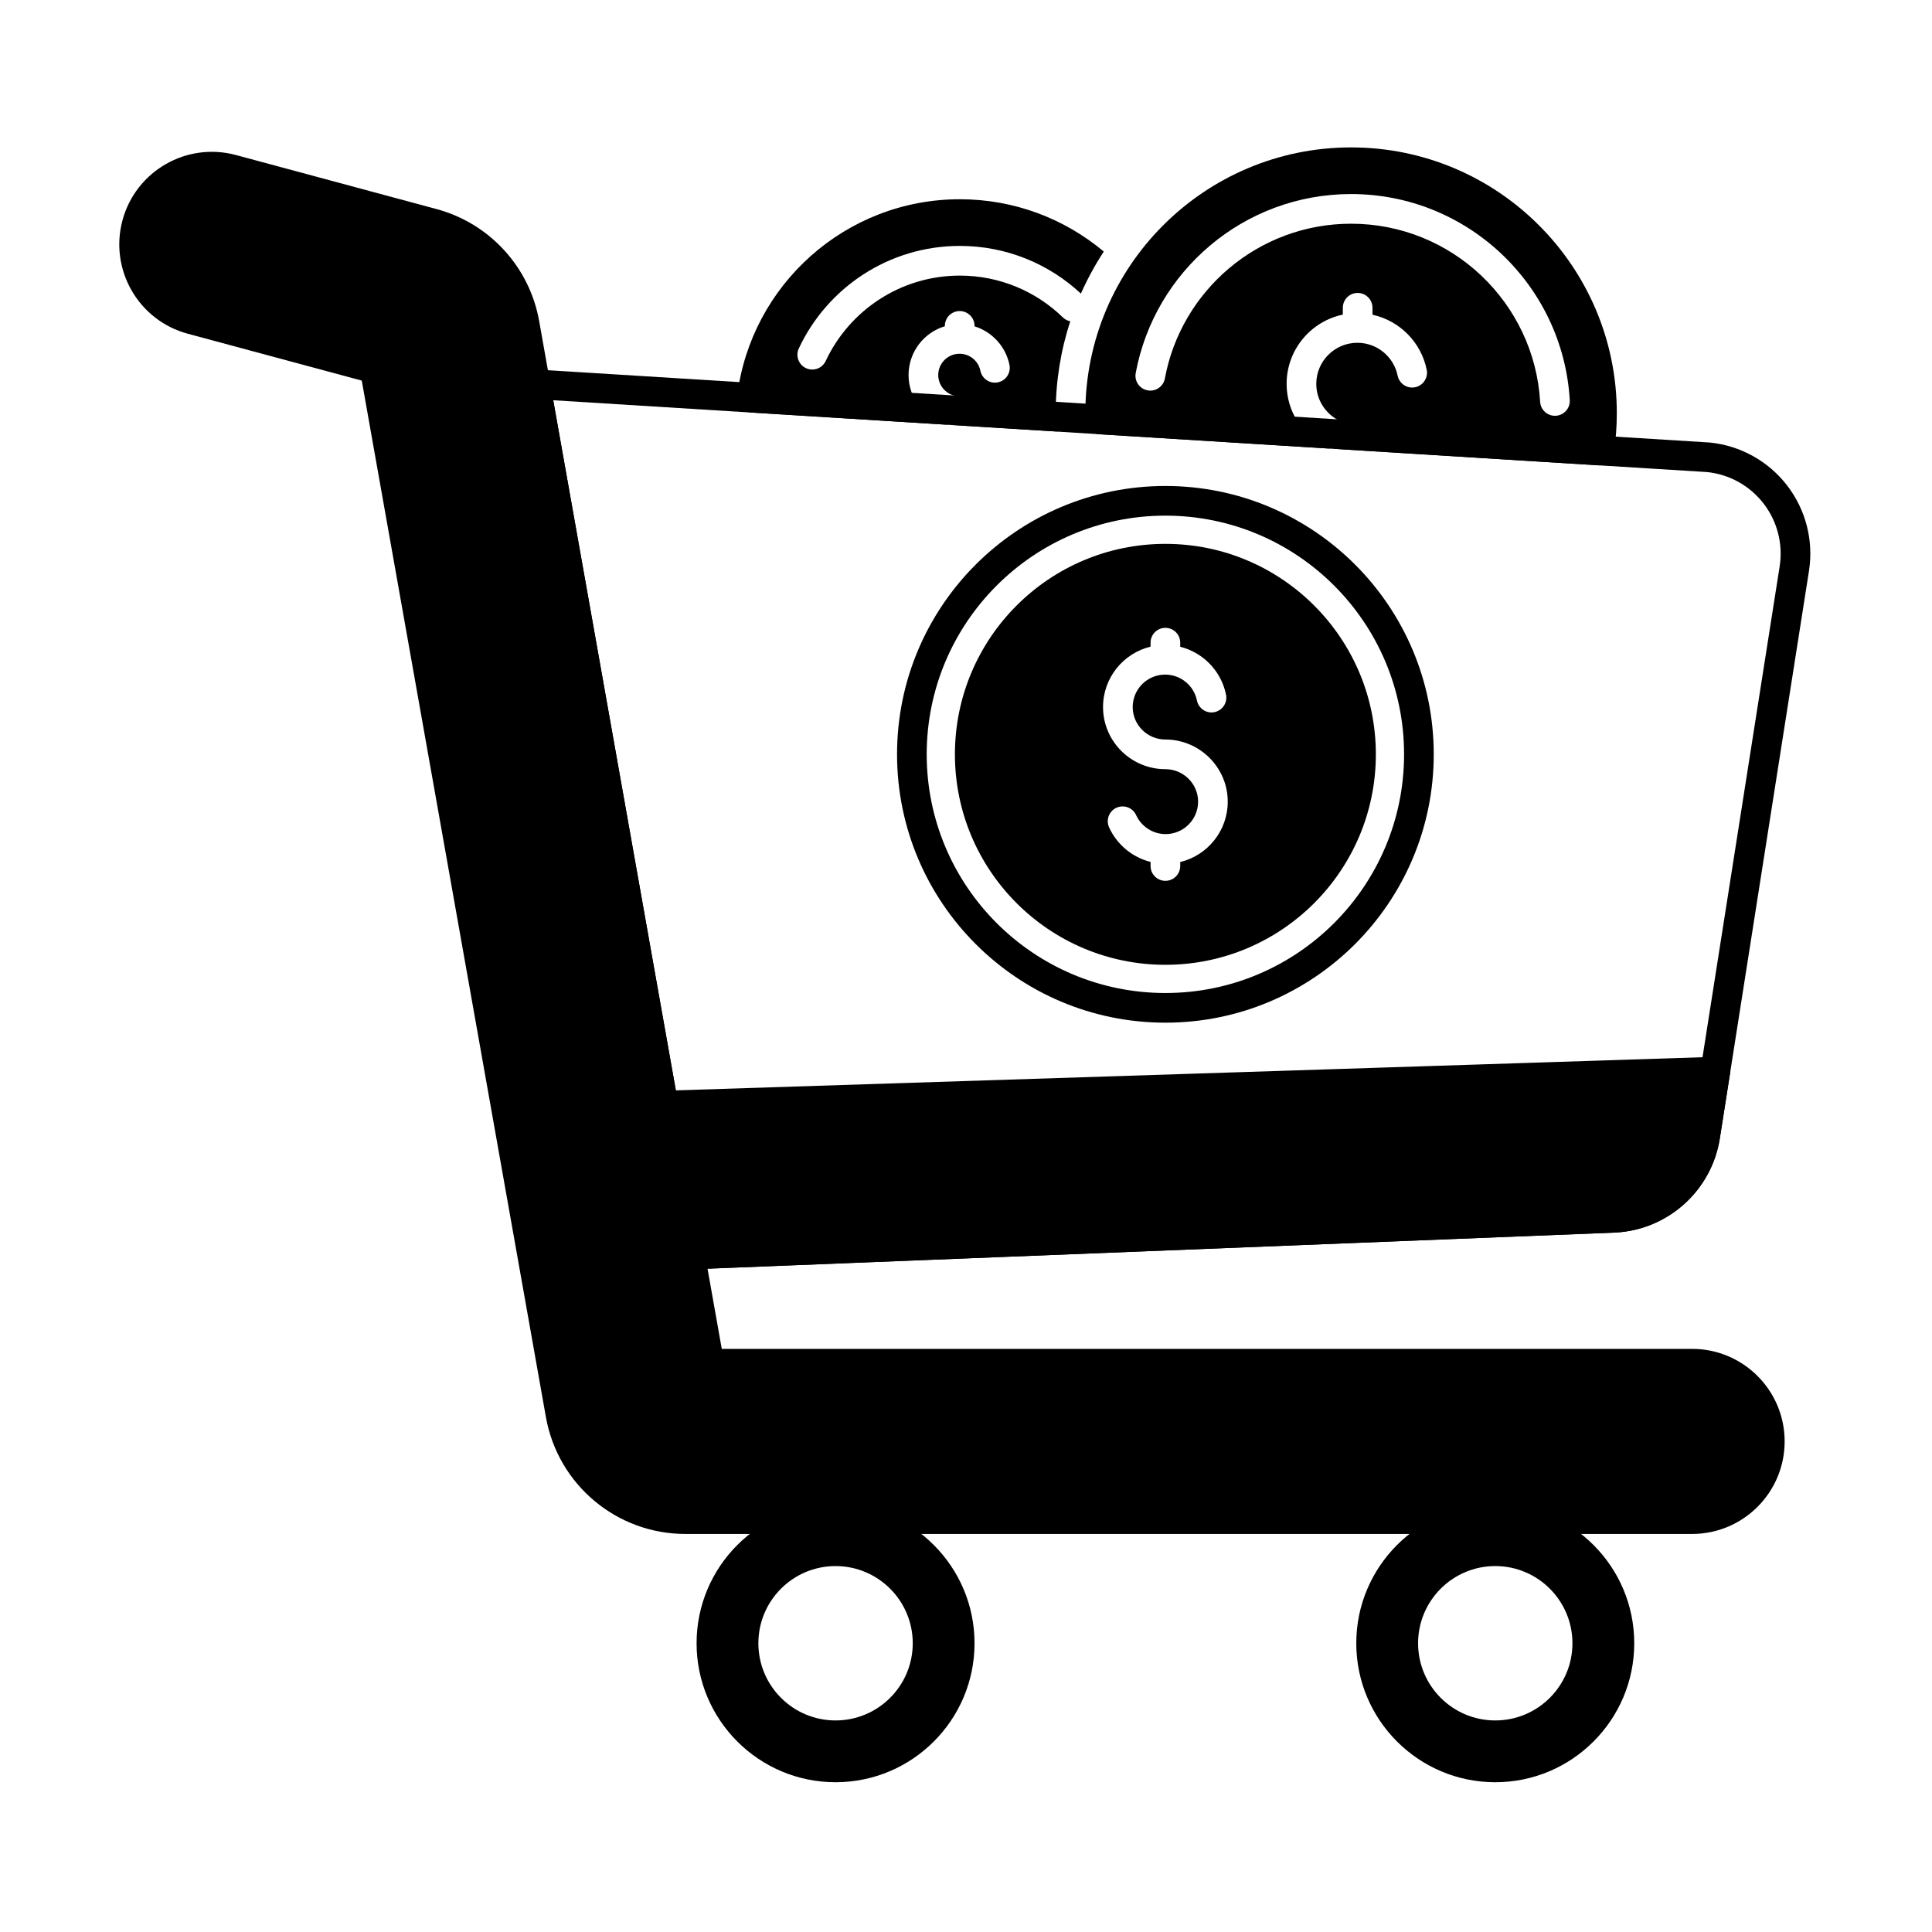
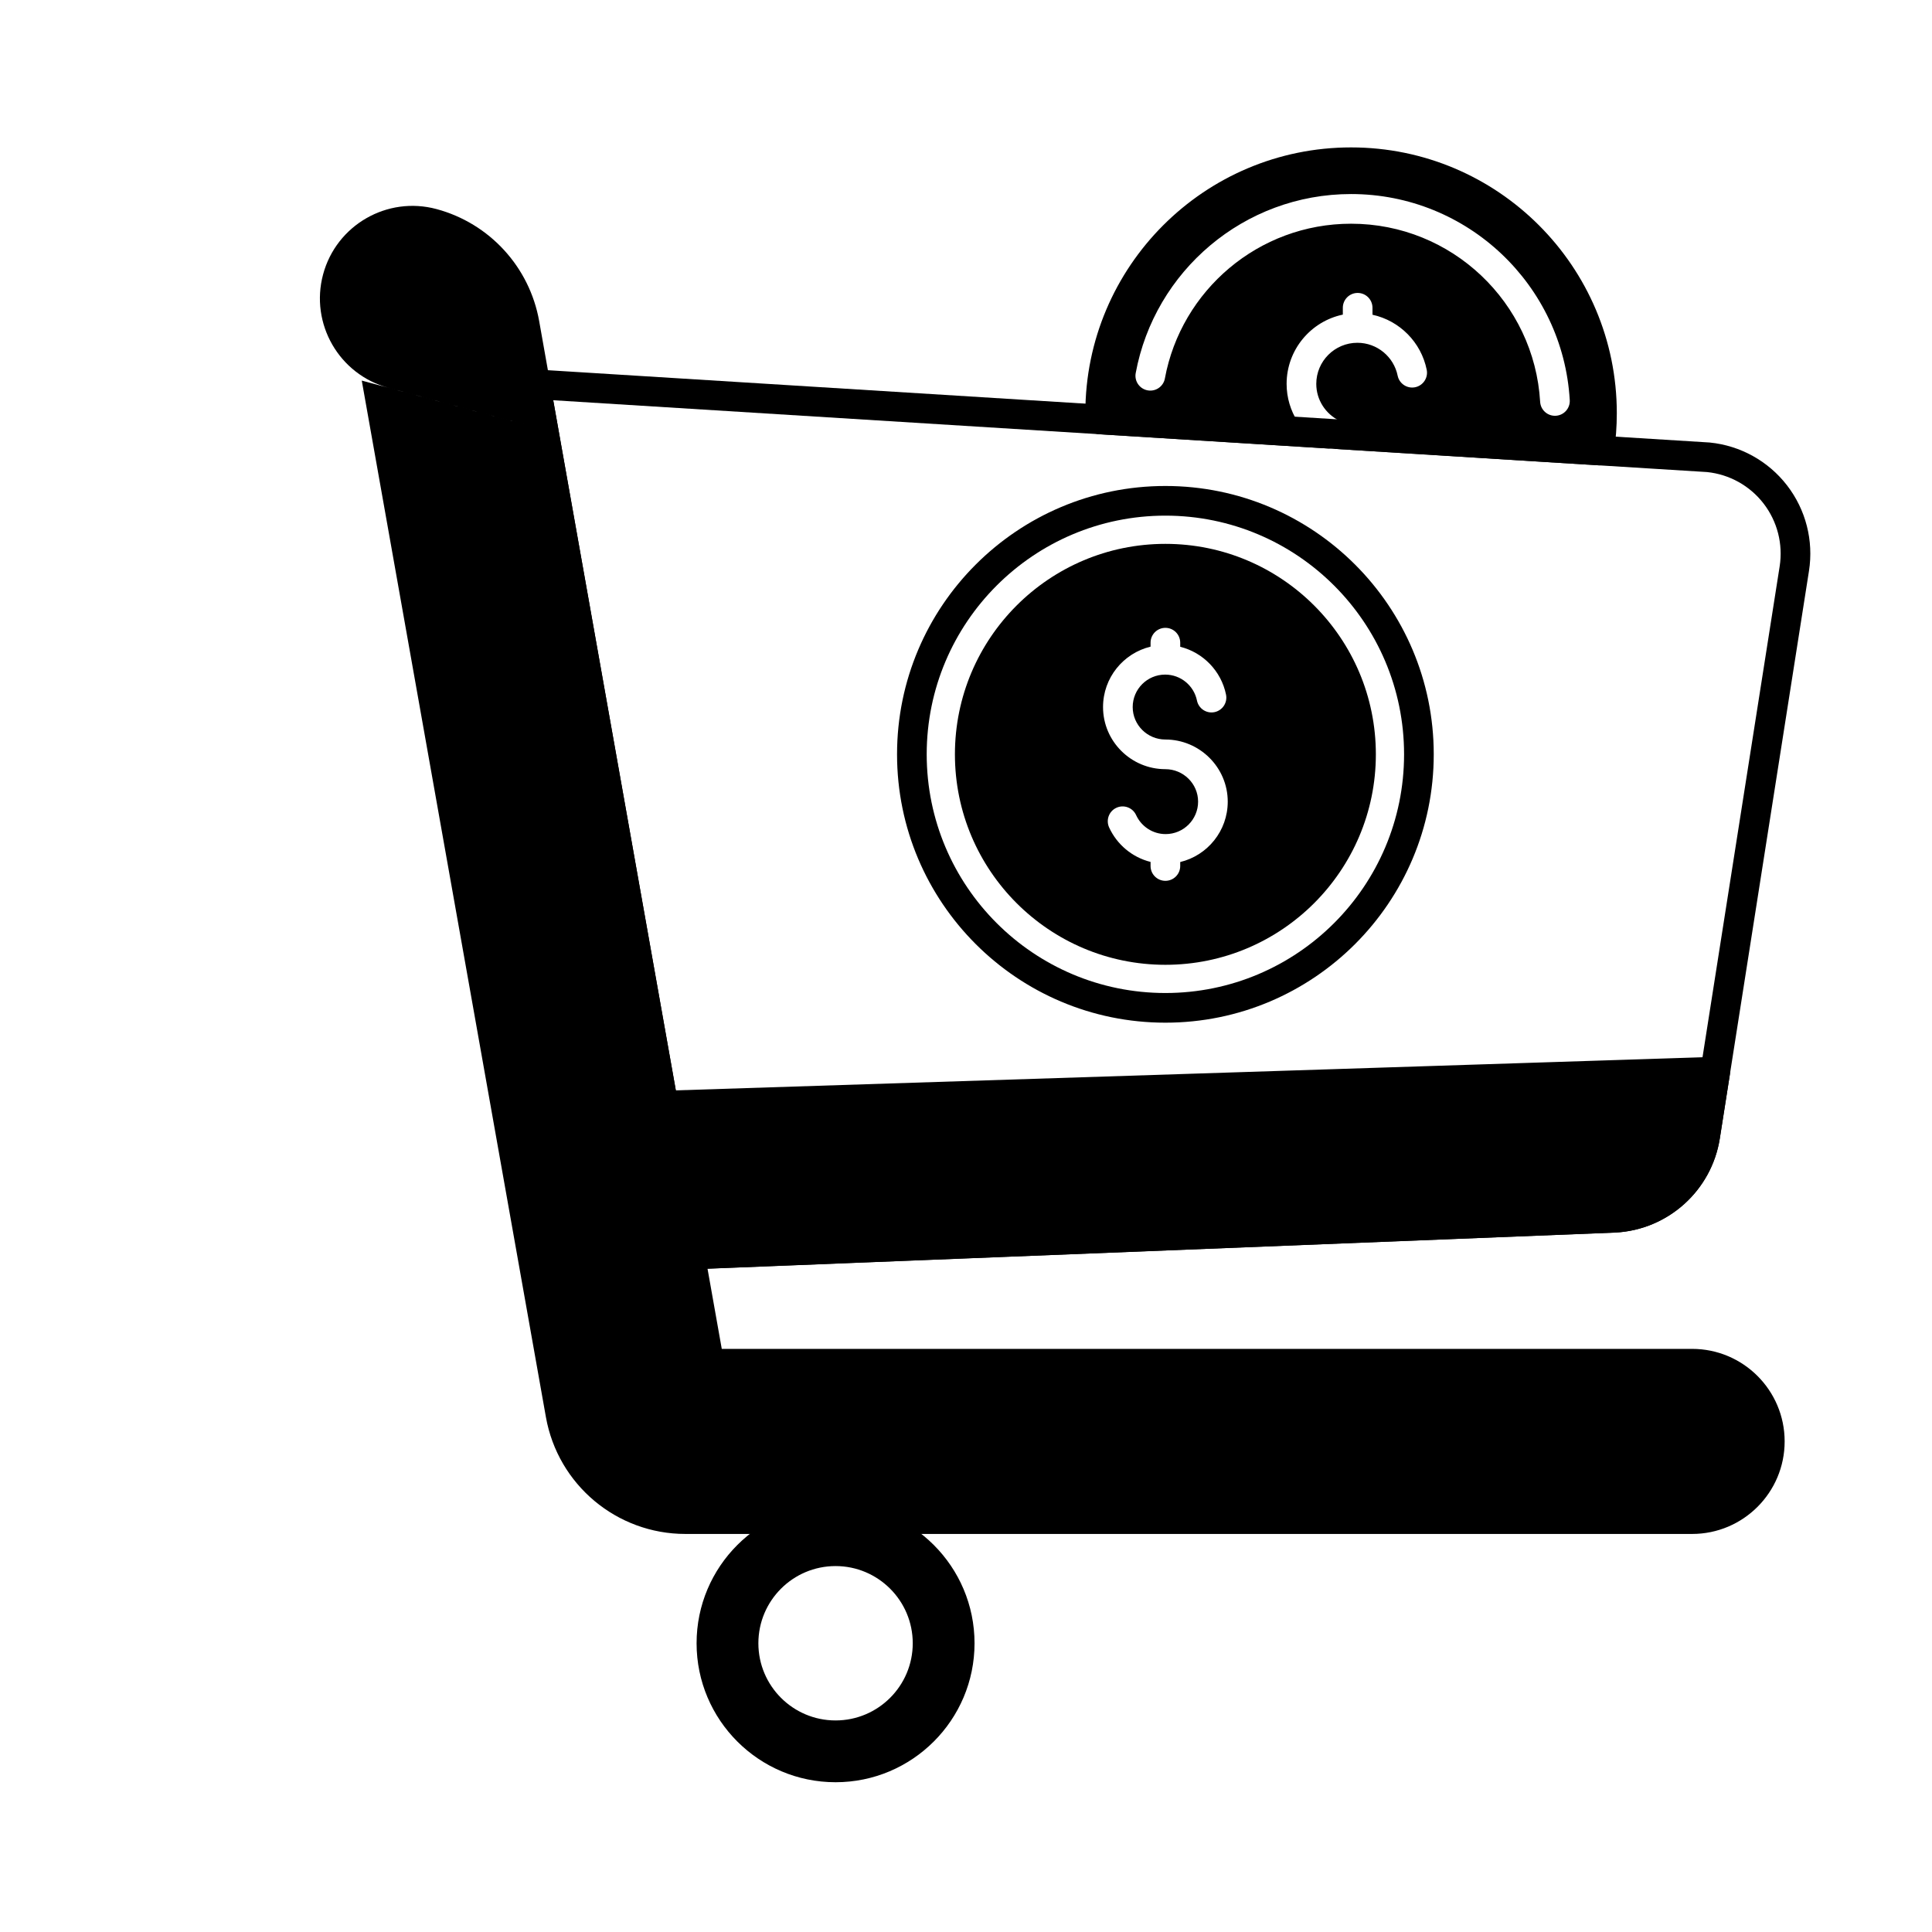
<svg xmlns="http://www.w3.org/2000/svg" fill="#000000" width="800px" height="800px" version="1.1" viewBox="144 144 512 512">
  <g fill-rule="evenodd">
    <path d="m452.84 272.79c-39.25 0-71.113 31.863-71.113 71.113s31.863 71.117 71.113 71.117 71.117-31.867 71.117-71.117-31.867-71.113-71.117-71.113zm0 7.859c34.91 0 63.254 28.344 63.254 63.254s-28.344 63.254-63.254 63.254-63.254-28.344-63.254-63.254 28.344-63.254 63.254-63.254z" />
-     <path d="m239.87 244.86 48.801 274.68c3.184 17.922 18.762 30.973 36.965 30.973h266.79c13.535 0 24.523-10.988 24.523-24.523 0-13.535-10.988-24.523-24.523-24.523h-257.15l-48.391-272.38c-2.547-14.328-13.145-25.895-27.199-29.68l-53.168-14.324c-13.07-3.519-26.539 4.231-30.059 17.301-3.519 13.07 4.231 26.539 17.301 30.059l46.113 12.422z" />
+     <path d="m239.87 244.86 48.801 274.68c3.184 17.922 18.762 30.973 36.965 30.973h266.79c13.535 0 24.523-10.988 24.523-24.523 0-13.535-10.988-24.523-24.523-24.523h-257.15l-48.391-272.38c-2.547-14.328-13.145-25.895-27.199-29.68c-13.07-3.519-26.539 4.231-30.059 17.301-3.519 13.07 4.231 26.539 17.301 30.059l46.113 12.422z" />
    <path d="m286.11 241.91c-1.203-0.074-2.375 0.406-3.176 1.309-0.805 0.898-1.148 2.117-0.938 3.305l40.977 230.64c0.344 1.934 2.062 3.316 4.027 3.238l245.17-9.758c13.93-0.77 25.434-11.168 27.598-24.949 5.648-35.957 17.344-110.39 23.629-150.39 1.262-8.035-0.84-16.238-5.812-22.676-4.973-6.438-12.379-10.547-20.473-11.355-0.051-0.004-0.098-0.008-0.148-0.012l-310.86-19.348zm4.5 8.156 305.78 19.035c5.918 0.609 11.332 3.617 14.969 8.332 3.652 4.727 5.195 10.75 4.269 16.652-6.285 39.996-17.98 114.43-23.633 150.39-1.59 10.113-10.02 17.746-20.242 18.32l-241.64 9.617-39.504-222.34z" />
    <path d="m602.45 428.62c0.18-1.16-0.164-2.336-0.938-3.215-0.777-0.879-1.902-1.363-3.074-1.328l-278.73 8.992c-1.141 0.039-2.207 0.566-2.926 1.453-0.719 0.887-1.016 2.043-0.816 3.164l7.012 39.465c0.344 1.934 2.062 3.316 4.027 3.238l245.17-9.758c13.93-0.77 25.434-11.168 27.598-24.949l2.68-17.062z" />
    <path d="m452.84 288.13c-30.785 0-55.777 24.992-55.777 55.777s24.992 55.777 55.777 55.777 55.777-24.992 55.777-55.777-24.992-55.777-55.777-55.777zm3.93 27.27v-1.082c0-2.172-1.762-3.934-3.93-3.934-2.172 0-3.93 1.762-3.93 3.934v1.051c-7.223 1.742-12.594 8.25-12.594 16.008 0 9.082 7.434 16.461 16.516 16.461 4.754 0 8.676 3.848 8.676 8.602 0 4.746-3.856 8.602-8.602 8.602-3.477 0-6.469-2.066-7.828-5.035-0.902-1.973-3.234-2.844-5.211-1.941-1.973 0.902-2.84 3.234-1.941 5.211 2.059 4.504 6.09 7.918 10.984 9.141v1.082c0 2.172 1.762 3.93 3.93 3.93 2.172 0 3.93-1.762 3.93-3.93v-1.051c7.223-1.742 12.594-8.25 12.594-16.004 0-9.078-7.457-16.465-16.535-16.465-4.75 0-8.652-3.848-8.652-8.602 0-4.746 3.852-8.602 8.602-8.602 4.156 0 7.629 2.953 8.43 6.879 0.434 2.125 2.508 3.504 4.633 3.07 2.125-0.434 3.504-2.508 3.07-4.637-1.262-6.211-6.027-11.16-12.141-12.684z" />
    <path d="m365.43 542.65c-20.324 0-36.828 16.504-36.828 36.832 0 20.324 16.504 36.828 36.828 36.828 20.328 0 36.832-16.504 36.832-36.828 0-20.328-16.504-36.832-36.832-36.832zm0 16.375c-11.289 0-20.453 9.168-20.453 20.457s9.164 20.453 20.453 20.453c11.289 0 20.457-9.164 20.457-20.453s-9.168-20.457-20.457-20.457z" />
-     <path d="m540.26 542.65c-20.328 0-36.832 16.504-36.832 36.832 0 20.324 16.504 36.828 36.832 36.828s36.832-16.504 36.832-36.828c0-20.328-16.504-36.832-36.832-36.832zm0 16.375c-11.289 0-20.453 9.168-20.453 20.457s9.164 20.453 20.453 20.453c11.289 0 20.453-9.164 20.453-20.453s-9.164-20.457-20.453-20.457z" />
    <path d="m496.81 262.9c-0.492-0.039-0.98-0.172-1.449-0.402-6.152-3.086-10.395-9.441-10.395-16.766 0-9.027 6.394-16.574 14.898-18.355v-1.816c0-2.168 1.762-3.93 3.93-3.93 2.172 0 3.93 1.762 3.93 3.93v1.848c7.223 1.574 12.898 7.316 14.371 14.578 0.434 2.125-0.945 4.203-3.07 4.637s-4.203-0.945-4.633-3.07c-1.012-4.969-5.41-8.711-10.672-8.711-6.012 0-10.891 4.883-10.891 10.891 0 4.258 2.481 7.941 6.055 9.734 1.941 0.973 2.727 3.336 1.754 5.277-0.719 1.434-2.191 2.234-3.695 2.168l70.621 4.398c2.035 0.125 3.832-1.324 4.133-3.34 0.512-3.422 0.777-6.922 0.777-10.484 0-38.867-31.555-70.422-70.422-70.422-38.863 0-70.422 31.555-70.422 70.422 0 0.594 0.008 1.188 0.023 1.773 0.051 2.039 1.652 3.699 3.684 3.824l61.469 3.828zm-44.105-18.602c4.312-23.324 24.781-41.012 49.348-41.012 26.699 0 48.555 20.887 50.102 47.203 0.125 2.168 1.988 3.82 4.156 3.691 2.164-0.125 3.82-1.988 3.691-4.152-1.785-30.438-27.066-54.605-57.949-54.605-28.418 0-52.09 20.465-57.078 47.445-0.395 2.133 1.02 4.184 3.152 4.578 2.133 0.395 4.188-1.016 4.582-3.152z" />
-     <path d="m424.24 258.38c-0.27-0.938-0.422-1.922-0.445-2.938-0.016-0.652-0.023-1.309-0.023-1.969 0-8.496 1.355-16.676 3.863-24.336-0.723-0.141-1.41-0.484-1.977-1.035-7.062-6.848-16.688-11.066-27.289-11.066-15.723 0-29.297 9.266-35.551 22.629-0.918 1.965-3.262 2.816-5.227 1.895s-2.816-3.262-1.895-5.227c7.508-16.039 23.805-27.164 42.672-27.164 12.391 0 23.668 4.797 32.082 12.637 1.727-3.891 3.758-7.613 6.066-11.141-10.328-8.652-23.633-13.863-38.148-13.863-30.328 0-55.383 22.758-59.004 52.113-0.133 1.074 0.184 2.16 0.875 2.992 0.691 0.836 1.699 1.344 2.781 1.41l52.652 3.277c-0.219-0.016-0.434-0.055-0.648-0.109-5.871-1.473-10.246-6.785-10.246-13.094 0-6.106 4.059-11.266 9.621-12.934v-0.094c0-2.172 1.762-3.93 3.93-3.93 2.172 0 3.934 1.762 3.934 3.93v0.121c4.672 1.441 8.266 5.356 9.254 10.207 0.434 2.125-0.945 4.203-3.07 4.637-2.125 0.434-4.203-0.945-4.633-3.07-0.523-2.57-2.801-4.508-5.527-4.508-3.113 0-5.641 2.527-5.641 5.641 0 2.641 1.84 4.852 4.297 5.469 2.106 0.527 3.387 2.664 2.856 4.769-0.461 1.84-2.16 3.055-3.988 2.969l28.438 1.77z" />
  </g>
</svg>